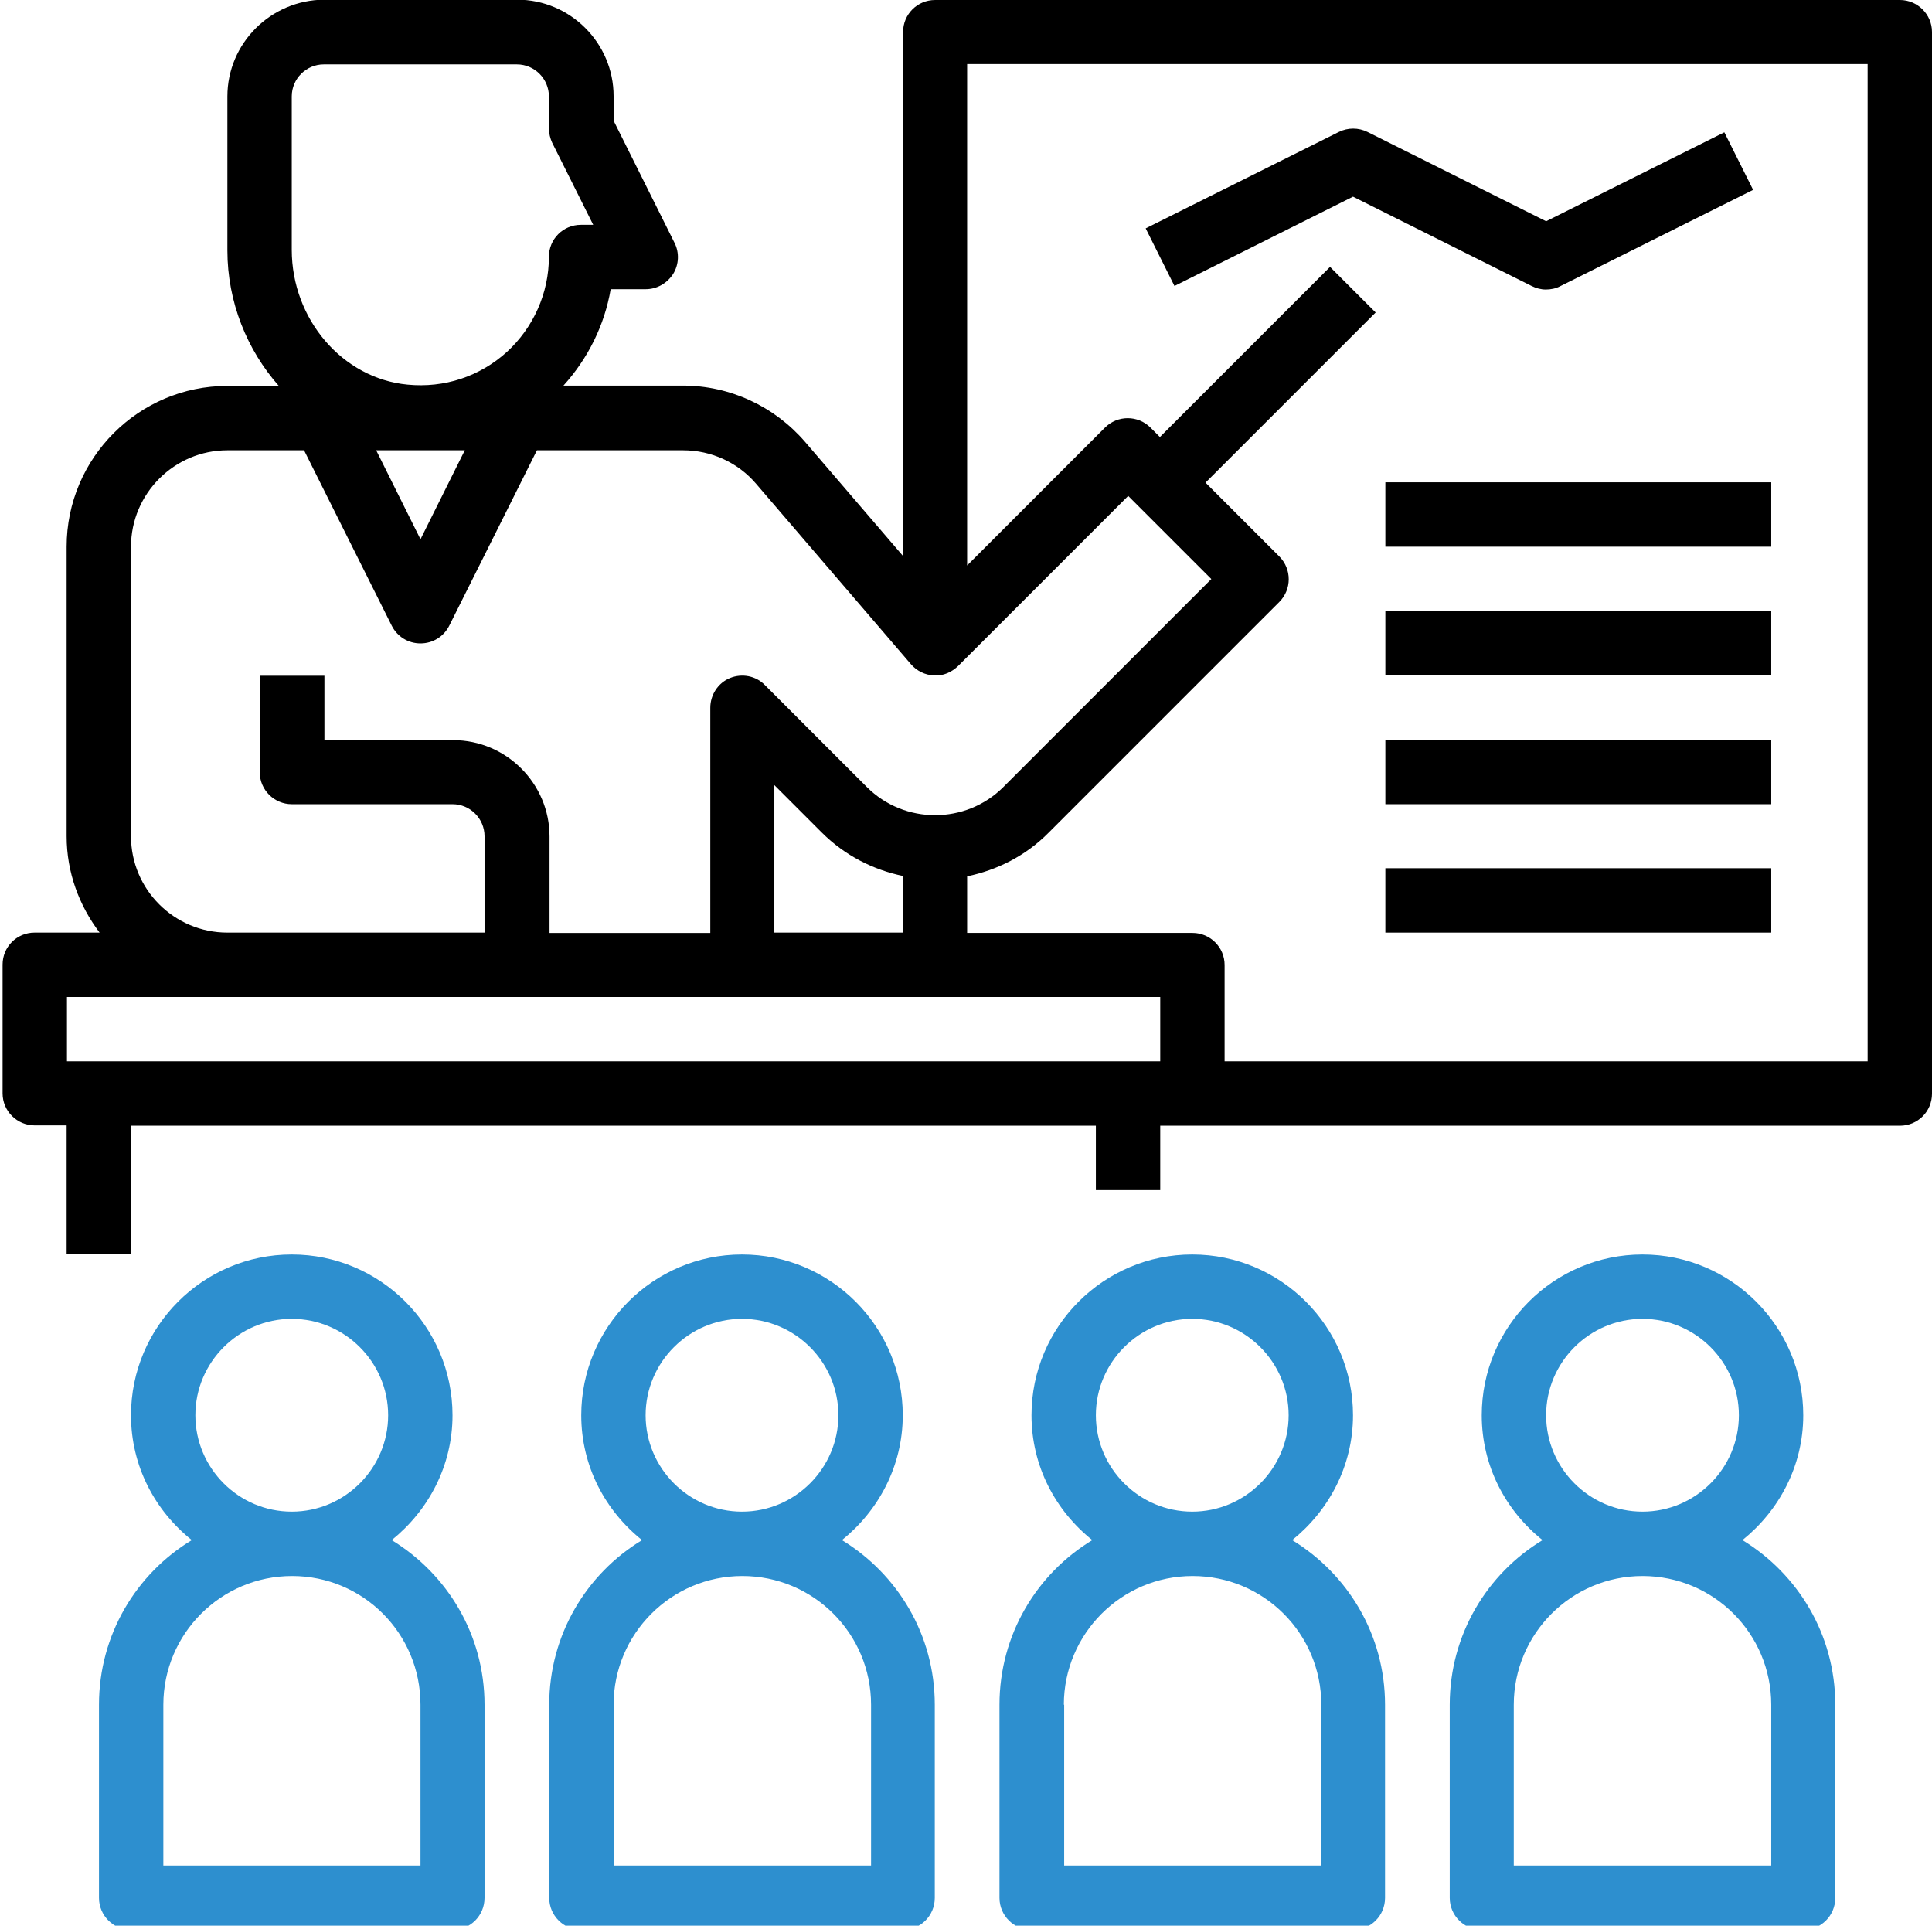
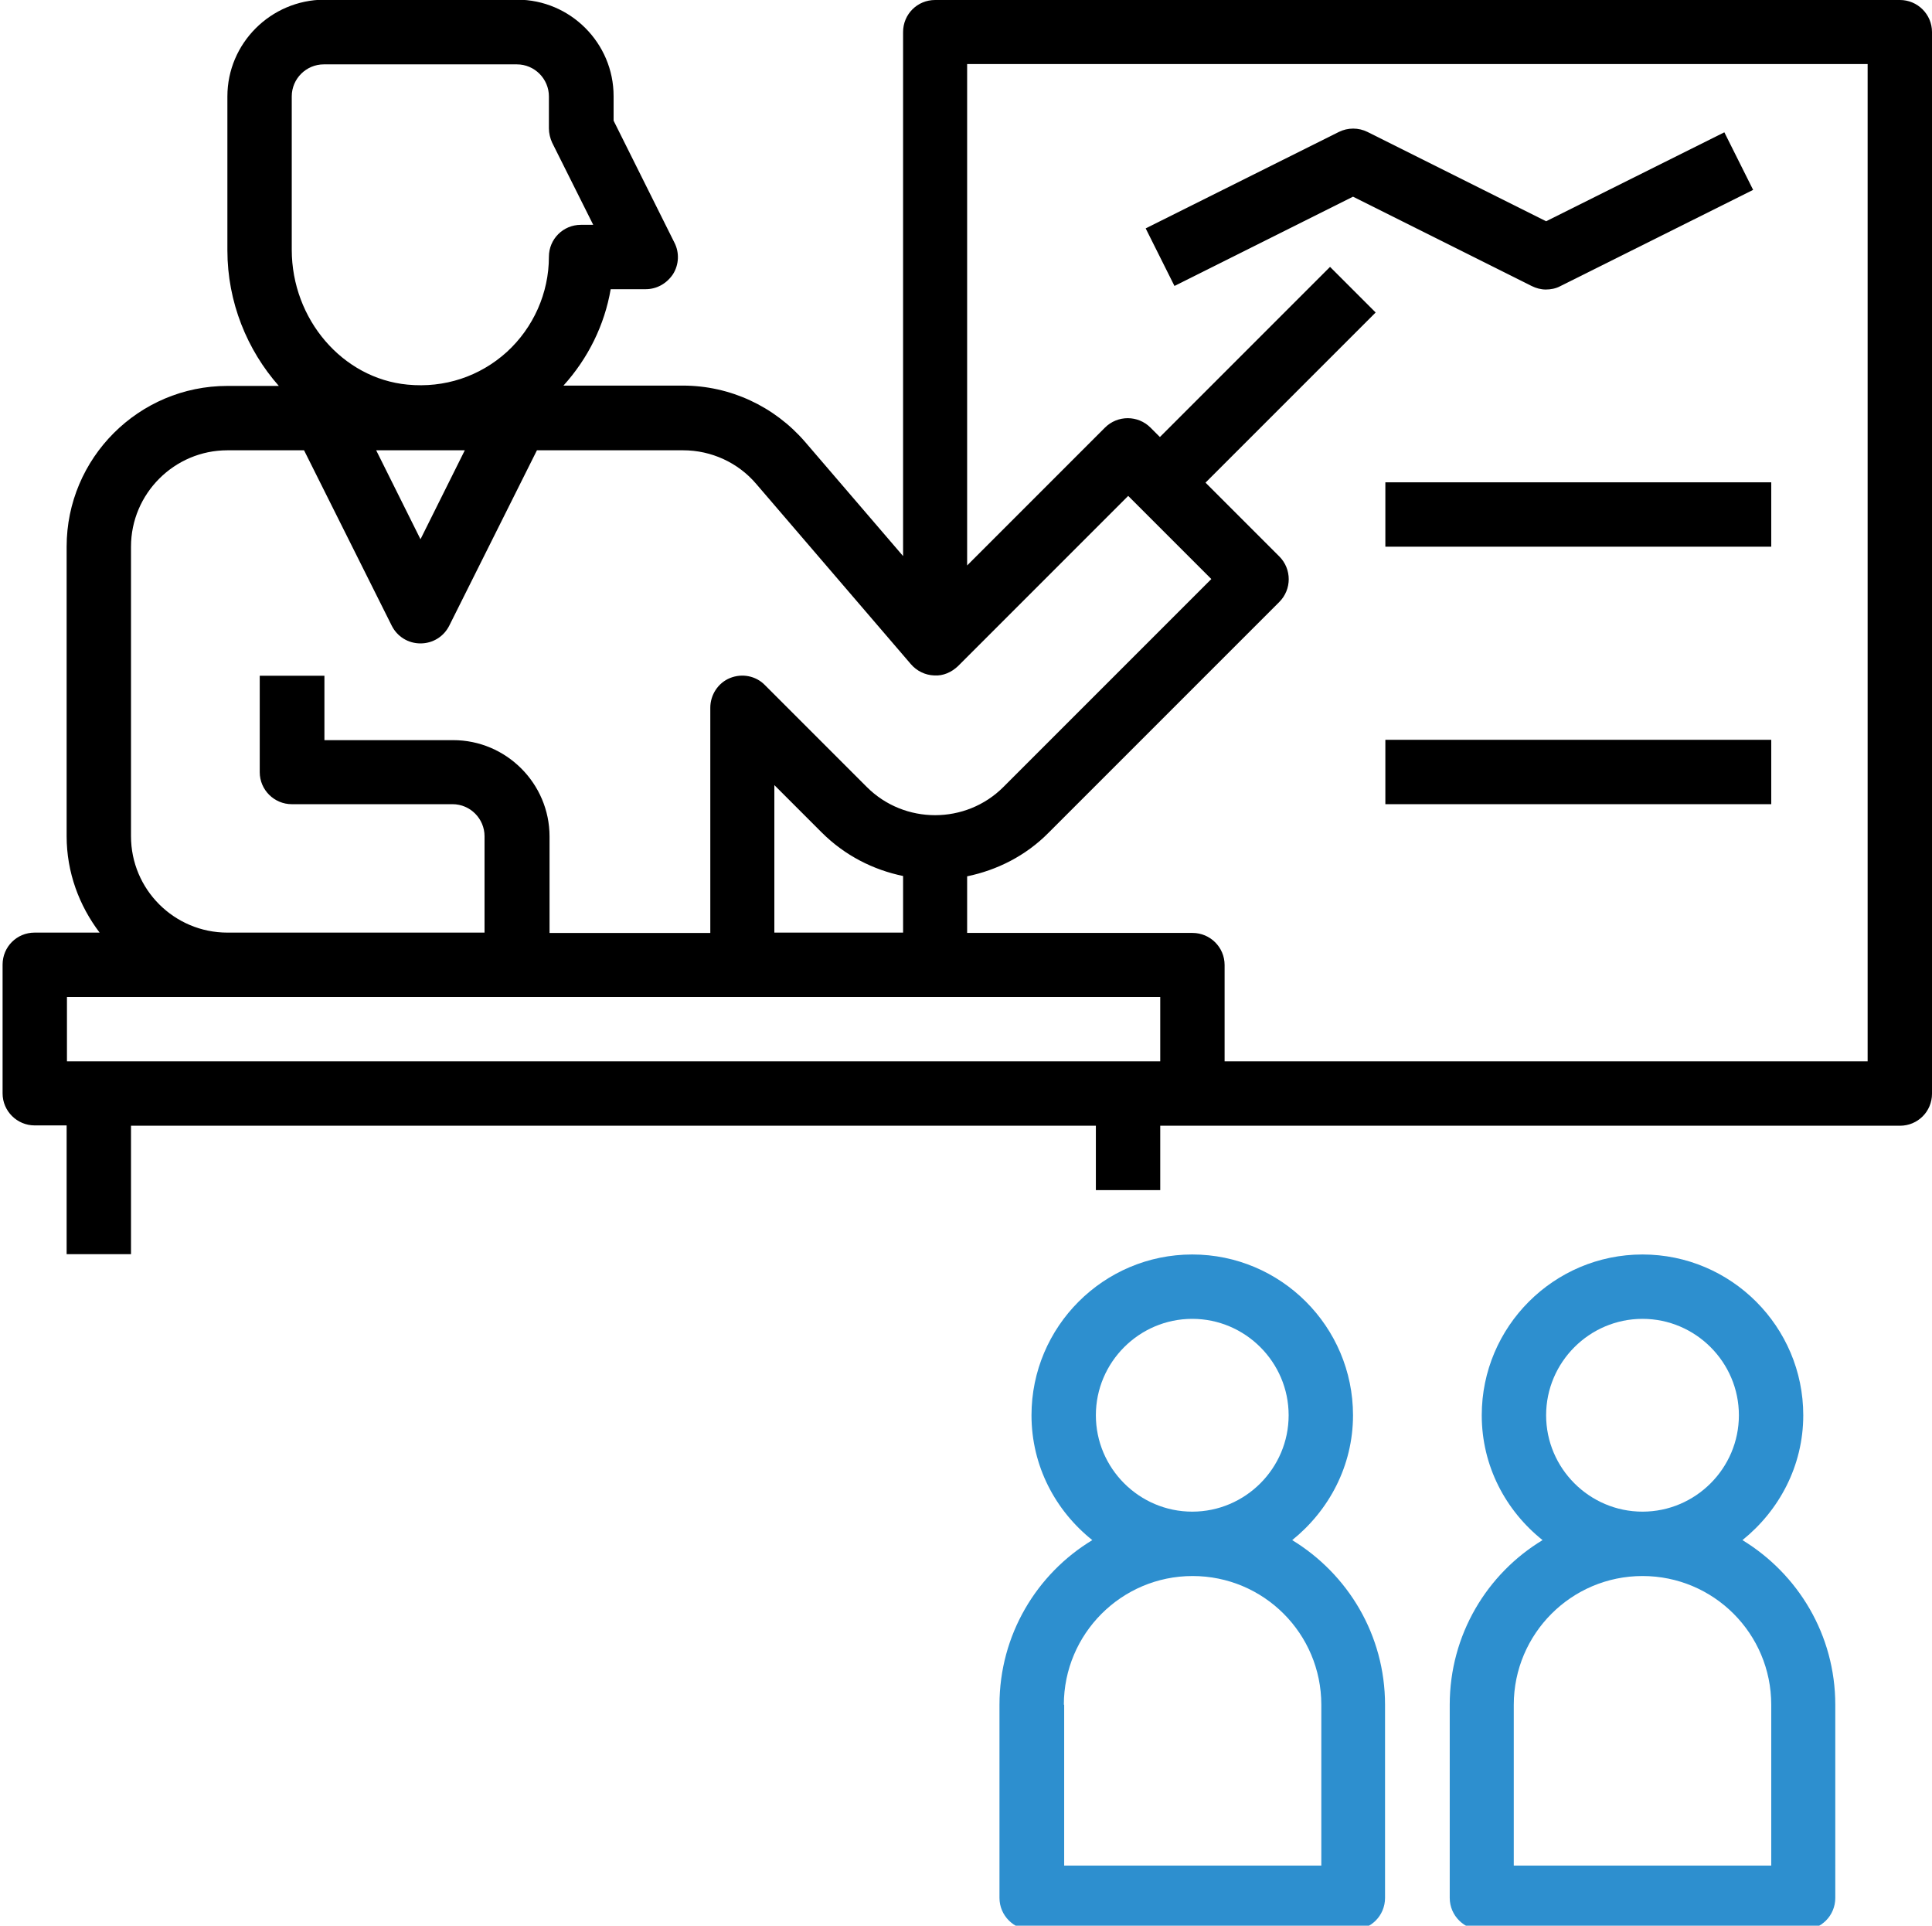
<svg xmlns="http://www.w3.org/2000/svg" version="1.1" id="Layer_1" x="0px" y="0px" viewBox="0 0 597.3 595.3" style="enable-background:new 0 0 597.3 595.3;" xml:space="preserve">
  <style type="text/css">
	.st0{fill:#2D8FCF;}
</style>
  <g>
    <path d="M587.4,0H289.1c-5.5,0-9.9,4.4-9.9,9.9v162l-30.3-35.3c-9.5-11-23.2-17.4-37.8-17.4h-36.9c7.6-8.4,12.7-18.7,14.6-29.8   h10.8c3.5,0,6.6-1.8,8.5-4.7c1.8-2.9,2-6.6,0.4-9.7l-18.8-37.7v-7.6c0-16.4-13.4-29.8-29.8-29.8h-59.7C83.7,0,70.3,13.4,70.3,29.8   v47.6c0,16,6.1,30.8,15.9,41.9H70.3c-27.4,0-49.7,22.3-49.7,49.7v89.5c0,11.2,3.9,21.5,10.2,29.8H10.7c-5.5,0-9.9,4.4-9.9,9.9V338   c0,5.5,4.5,9.9,9.9,9.9h9.9v39.8h19.9V348h298.3v19.9h19.9V348h228.7c5.5,0,9.9-4.4,9.9-9.9V9.9C597.3,4.4,592.8,0,587.4,0L587.4,0   z M90.2,29.8c0-5.5,4.5-9.9,9.9-9.9h59.7c5.5,0,9.9,4.5,9.9,9.9v9.9c0,1.5,0.4,3.1,1,4.4l12.7,25.4h-3.8c-5.5,0-9.9,4.4-9.9,9.9   c0,11.2-4.8,21.9-13,29.4c-8.4,7.6-19.3,11.2-30.7,10.1c-20.1-1.9-35.8-20.2-35.8-41.7V29.8z M143.7,139.2L130,166.7l-13.7-27.5   H143.7z M40.5,258.5V169c0-16.4,13.4-29.8,29.8-29.8H94l27.1,54.2c1.7,3.4,5.1,5.5,8.9,5.5c3.8,0,7.2-2.1,8.9-5.5l27.1-54.2h45.2   c8.7,0,17,3.8,22.6,10.4l47.8,55.7c1.8,2.1,4.4,3.4,7.2,3.5c2.8,0.2,5.4-1,7.4-2.9l52.6-52.6l25.7,25.7l-64.3,64.3   c-11.6,11.6-30.6,11.6-42.2,0l-31.5-31.5c-2.8-2.9-7.1-3.7-10.8-2.2c-3.7,1.5-6.1,5.2-6.1,9.2v69.6h-49.7v-29.8   c0-16.4-13.4-29.8-29.8-29.8h-39.8v-19.9H80.3v29.8c0,5.5,4.5,9.9,9.9,9.9h49.7c5.5,0,9.9,4.5,9.9,9.9v29.8H70.3   C53.9,288.3,40.5,275,40.5,258.5L40.5,258.5z M239.4,288.3v-45.6l14.6,14.6c7.2,7.2,16,11.6,25.2,13.5v17.5H239.4z M358.7,328.1   h-338v-19.9h338V328.1z M577.4,328.1H378.6v-29.8c0-5.5-4.5-9.9-9.9-9.9H299v-17.5c9.2-1.9,18.1-6.3,25.2-13.5l71.3-71.3   c3.9-3.9,3.9-10.2,0-14.1l-22.8-22.8l52.6-52.6l-14.1-14.1l-52.6,52.6l-2.9-2.9c-3.9-3.9-10.2-3.9-14.1,0L299,174.8v-155h278.4   V328.1z" />
    <path d="M418.3,60.8l55.2,27.6c1.4,0.7,2.9,1.1,4.4,1.1c1.5,0,3.1-0.3,4.4-1l59.7-29.8l-8.9-17.8L478,68.4l-55.2-27.6   c-2.8-1.4-6.1-1.4-8.9,0l-59.7,29.8l8.9,17.8L418.3,60.8z" />
    <rect x="428.3" y="149.1" width="119.3" height="19.9" />
-     <rect x="428.3" y="188.9" width="119.3" height="19.9" />
    <rect x="428.3" y="228.7" width="119.3" height="19.9" />
-     <rect x="428.3" y="268.4" width="119.3" height="19.9" />
-     <path class="st0" d="M30.6,527v59.7c0,5.5,4.5,9.9,9.9,9.9h99.4c5.5,0,9.9-4.4,9.9-9.9V527c0-21.6-11.5-40.4-28.7-50.9   c11.3-9.1,18.8-22.9,18.8-38.6c0-27.4-22.3-49.7-49.7-49.7s-49.7,22.3-49.7,49.7c0,15.7,7.4,29.5,18.8,38.6   C42.1,486.5,30.6,505.4,30.6,527L30.6,527z M60.4,437.5c0-16.4,13.4-29.8,29.8-29.8s29.8,13.4,29.8,29.8   c0,16.4-13.4,29.8-29.8,29.8S60.4,453.9,60.4,437.5L60.4,437.5z M50.5,527c0-21.9,17.8-39.8,39.8-39.8S130,505,130,527v49.7H50.5   V527z" />
-     <path class="st0" d="M169.8,527v59.7c0,5.5,4.5,9.9,9.9,9.9h99.4c5.5,0,9.9-4.4,9.9-9.9V527c0-21.6-11.5-40.4-28.7-50.9   c11.3-9.1,18.8-22.9,18.8-38.6c0-27.4-22.3-49.7-49.7-49.7s-49.7,22.3-49.7,49.7c0,15.7,7.4,29.5,18.8,38.6   C181.3,486.5,169.8,505.4,169.8,527L169.8,527z M199.6,437.5c0-16.4,13.4-29.8,29.8-29.8s29.8,13.4,29.8,29.8   c0,16.4-13.4,29.8-29.8,29.8S199.6,453.9,199.6,437.5L199.6,437.5z M189.7,527c0-21.9,17.8-39.8,39.8-39.8s39.8,17.8,39.8,39.8   v49.7h-79.5V527z" />
    <path class="st0" d="M309,527v59.7c0,5.5,4.5,9.9,9.9,9.9h99.4c5.5,0,9.9-4.4,9.9-9.9V527c0-21.6-11.5-40.4-28.7-50.9   c11.3-9.1,18.8-22.9,18.8-38.6c0-27.4-22.3-49.7-49.7-49.7c-27.4,0-49.7,22.3-49.7,49.7c0,15.7,7.4,29.5,18.8,38.6   C320.5,486.5,309,505.4,309,527L309,527z M338.8,437.5c0-16.4,13.4-29.8,29.8-29.8c16.4,0,29.8,13.4,29.8,29.8   c0,16.4-13.4,29.8-29.8,29.8C352.2,467.3,338.8,453.9,338.8,437.5L338.8,437.5z M328.9,527c0-21.9,17.8-39.8,39.8-39.8   s39.8,17.8,39.8,39.8v49.7h-79.5V527z" />
    <path class="st0" d="M448.2,527v59.7c0,5.5,4.5,9.9,9.9,9.9h99.4c5.5,0,9.9-4.4,9.9-9.9V527c0-21.6-11.5-40.4-28.7-50.9   c11.3-9.1,18.8-22.9,18.8-38.6c0-27.4-22.3-49.7-49.7-49.7s-49.7,22.3-49.7,49.7c0,15.7,7.4,29.5,18.8,38.6   C459.7,486.5,448.2,505.4,448.2,527L448.2,527z M478,437.5c0-16.4,13.4-29.8,29.8-29.8s29.8,13.4,29.8,29.8   c0,16.4-13.4,29.8-29.8,29.8S478,453.9,478,437.5L478,437.5z M468,527c0-21.9,17.8-39.8,39.8-39.8s39.8,17.8,39.8,39.8v49.7H468   V527z" />
  </g>
</svg>